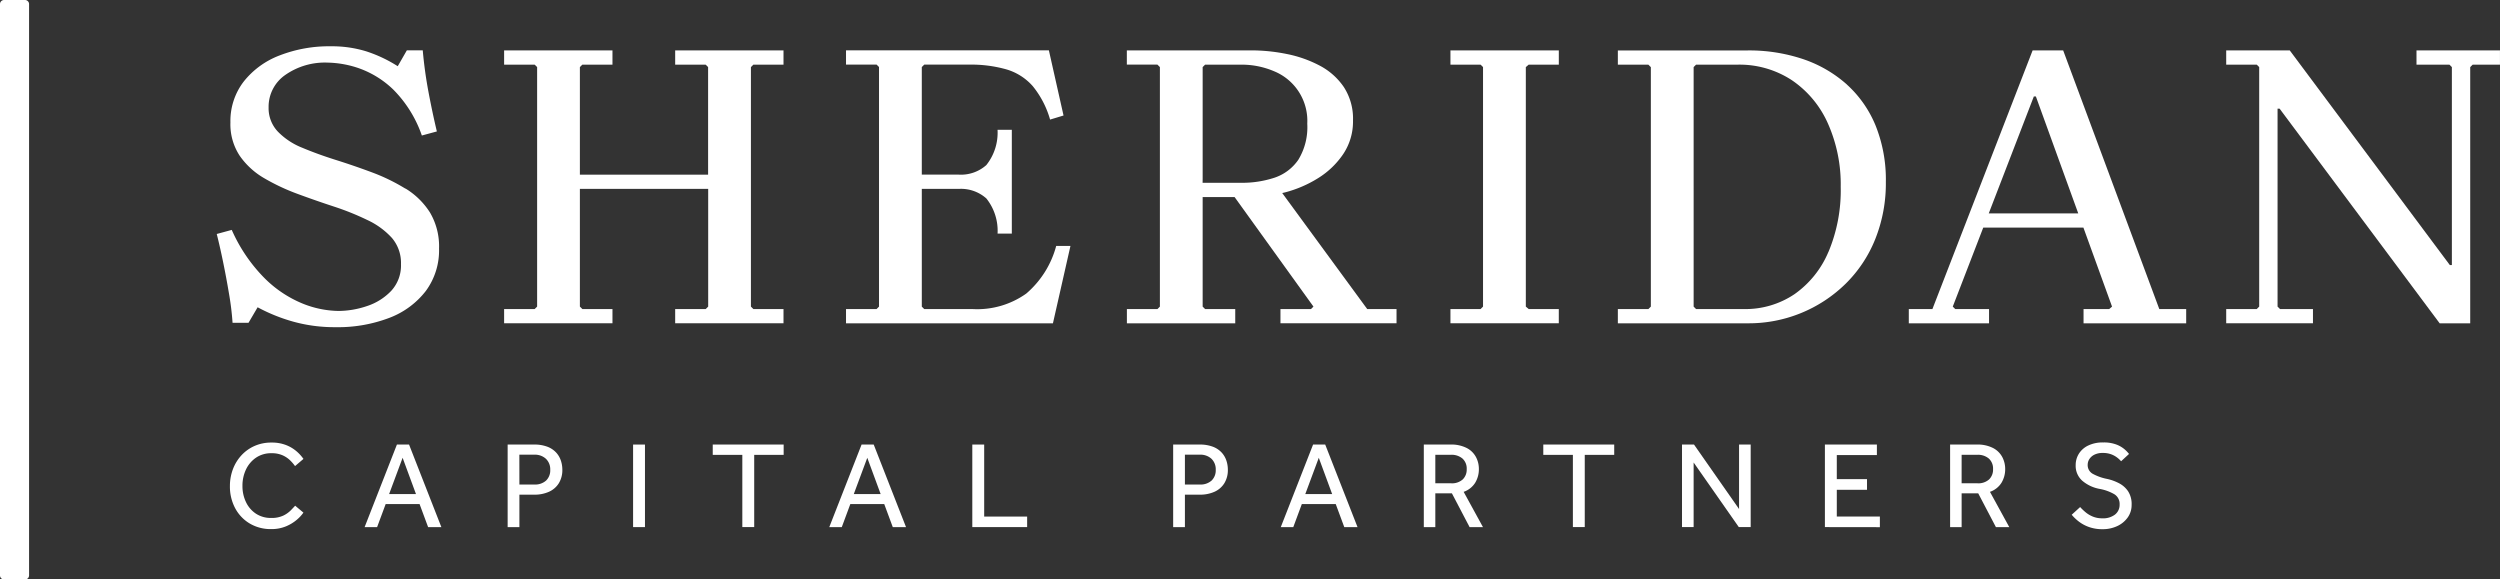
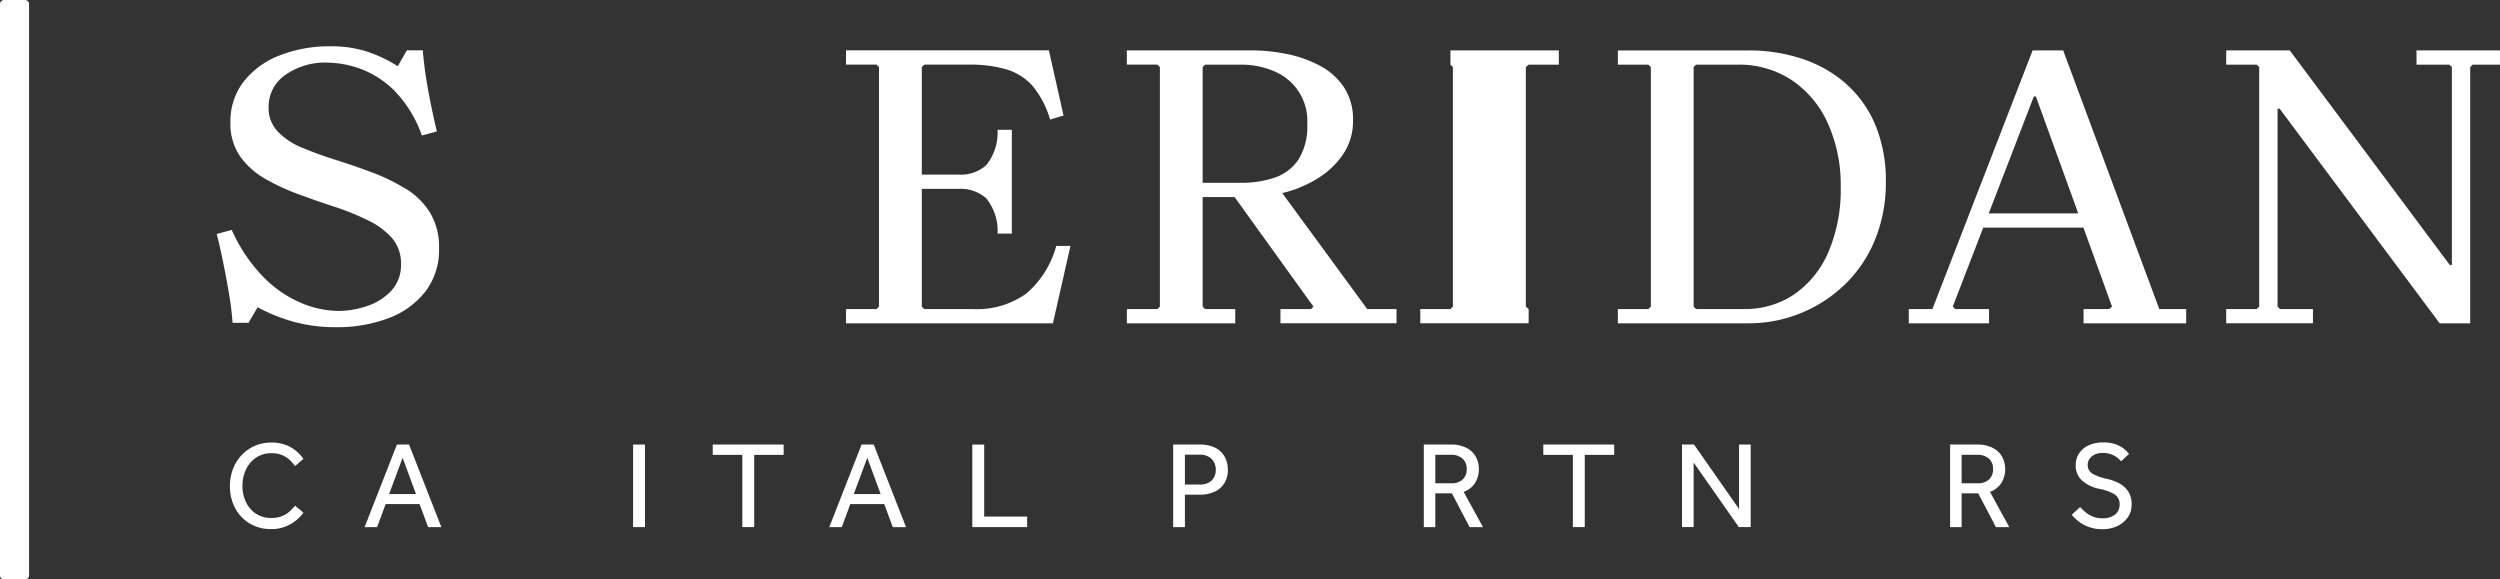
<svg xmlns="http://www.w3.org/2000/svg" width="258" height="59.803" viewBox="0 0 258 59.803">
  <rect x="0" y="0" width="258" height="59.803" fill="#333333" stroke="none" />
  <defs>
    <style>.a{fill:none;}.b{clip-path:url(#a);}.c{fill:#fff;}</style>
    <clipPath id="a">
      <rect class="a" width="258" height="59.803" />
    </clipPath>
  </defs>
  <g class="b">
    <path class="c" d="M130.507,38.418a19.6,19.6,0,0,0-3.45-1.681q-1.855-.693-3.732-1.283t-3.475-1.262a7.223,7.223,0,0,1-2.532-1.681,3.509,3.509,0,0,1-.939-2.481,3.986,3.986,0,0,1,1.711-3.342,7.128,7.128,0,0,1,4.389-1.281,10.444,10.444,0,0,1,3.238.588,9.829,9.829,0,0,1,3.52,2.185,12.5,12.5,0,0,1,2.957,4.75l1.549-.42q-.47-1.975-.869-4.1t-.586-4.268h-1.643l-.939,1.637a14.108,14.108,0,0,0-3.239-1.532,11.984,11.984,0,0,0-3.66-.525,14.083,14.083,0,0,0-5.3.946,8.626,8.626,0,0,0-3.709,2.71,6.682,6.682,0,0,0-1.36,4.208,5.9,5.9,0,0,0,.968,3.447,7.89,7.89,0,0,0,2.535,2.312,21.409,21.409,0,0,0,3.438,1.614q1.877.693,3.732,1.3a27.458,27.458,0,0,1,3.45,1.388,7.948,7.948,0,0,1,2.541,1.85,3.966,3.966,0,0,1,.938,2.712,3.855,3.855,0,0,1-1.009,2.753,6.018,6.018,0,0,1-2.511,1.573,9.259,9.259,0,0,1-2.957.5,10.283,10.283,0,0,1-3.66-.756,11.966,11.966,0,0,1-3.9-2.586,16.549,16.549,0,0,1-3.427-5.022l-1.549.421q.328,1.3.657,2.9t.6,3.216a28.8,28.8,0,0,1,.375,3.048h1.648l.939-1.6a17.759,17.759,0,0,0,3.684,1.485,15.827,15.827,0,0,0,4.342.568,14.851,14.851,0,0,0,5.585-.968,8.59,8.59,0,0,0,3.751-2.774,7.06,7.06,0,0,0,1.361-4.372,6.867,6.867,0,0,0-.938-3.721,7.783,7.783,0,0,0-2.535-2.48" transform="translate(-88.659 -18.945)" />
-     <path class="c" d="M275.9,27.288h3.146l.252.252v11.1H266.066v-11.1l.252-.252h3.111V25.816H258.247v1.471H261.4l.253.252V52.257l-.253.252h-3.153V53.98h11.182V52.509h-3.111l-.252-.252V40.109h13.241V52.257l-.252.252H275.9V53.98h11.18V52.509h-3.111l-.252-.252V27.539l.252-.252h3.111V25.816H275.9Z" transform="translate(-206.222 -20.616)" />
    <path class="c" d="M452,50.912a8.729,8.729,0,0,1-5.527,1.6h-5l-.252-.252V40.109h3.825a3.931,3.931,0,0,1,2.838.987,5.357,5.357,0,0,1,1.156,3.63h1.471V34.013h-1.473a5.359,5.359,0,0,1-1.156,3.636,3.933,3.933,0,0,1-2.837.988h-3.825v-11.1l.252-.252h4.582a13.321,13.321,0,0,1,3.93.5,5.8,5.8,0,0,1,2.69,1.723,9.656,9.656,0,0,1,1.786,3.447l1.388-.42-1.513-6.727H433.4v1.471h3.154l.251.252V52.257l-.251.252H433.4V53.98h21.354l1.808-7.986h-1.471A9.784,9.784,0,0,1,452,50.912" transform="translate(-346.091 -20.615)" />
    <path class="c" d="M593.289,40.542c.1-.025.2-.044.3-.07A12.287,12.287,0,0,0,597,39a8.568,8.568,0,0,0,2.585-2.481,6.038,6.038,0,0,0,1.009-3.468,5.98,5.98,0,0,0-.946-3.447,6.861,6.861,0,0,0-2.48-2.207,12.425,12.425,0,0,0-3.388-1.2,18.442,18.442,0,0,0-3.694-.378H577.254v1.471h3.158l.253.252V52.263l-.253.252h-3.153v1.471h11.182V52.515h-3.111l-.252-.252V40.954h3.294l8.14,11.307-.252.252h-3.153v1.471h11.979v-1.47H602.06Zm-8.211-1.479V27.545l.252-.252h3.7a8.5,8.5,0,0,1,3.4.672,5.528,5.528,0,0,1,3.444,5.423,6.435,6.435,0,0,1-.924,3.721,4.841,4.841,0,0,1-2.459,1.85,10.666,10.666,0,0,1-3.468.525h-3.951Z" transform="translate(-460.964 -20.62)" />
-     <path class="c" d="M743.027,27.288h3.111l.252.252V52.257l-.252.252h-3.111V53.98h11.182V52.509H751.1l-.294-.252V27.539l.294-.252h3.111V25.816H743.027Z" transform="translate(-593.341 -20.616)" />
+     <path class="c" d="M743.027,27.288l.252.252V52.257l-.252.252h-3.111V53.98h11.182V52.509H751.1l-.294-.252V27.539l.294-.252h3.111V25.816H743.027Z" transform="translate(-593.341 -20.616)" />
    <path class="c" d="M852.449,29.343a13.055,13.055,0,0,0-4.518-2.627,17.489,17.489,0,0,0-5.758-.9H828.8v1.471h3.153l.253.253V52.253l-.253.252H828.8v1.471h13.368A14.271,14.271,0,0,0,852.3,49.9a13.477,13.477,0,0,0,3.069-4.625,15.493,15.493,0,0,0,1.089-5.884,14.986,14.986,0,0,0-1.05-5.8,11.676,11.676,0,0,0-2.963-4.246M850.534,46.6a10.1,10.1,0,0,1-3.509,4.372,9.056,9.056,0,0,1-5.233,1.534h-4.919l-.252-.252V27.536l.252-.253h4.288a9.848,9.848,0,0,1,5.59,1.6,10.536,10.536,0,0,1,3.721,4.456A15.444,15.444,0,0,1,851.8,39.9a16.41,16.41,0,0,1-1.261,6.7" transform="translate(-661.838 -20.611)" />
    <path class="c" d="M993.76,25.817h-3.153L980.266,52.51h-2.437v1.471h8.281V52.51h-3.49l-.253-.252,3.146-8.155h10.336l2.955,8.155-.294.252h-2.647v1.471h10.592V52.51h-2.775Zm-7.679,16.819,4.652-12.065h.211l4.372,12.065Z" transform="translate(-780.841 -20.616)" />
    <path class="c" d="M1160.086,25.823v1.47h3.4l.251.252V47.975h-.21l-16.521-22.153h-6.558v1.47h3.153l.252.252V52.262l-.252.252h-3.153v1.471h8.954v-1.47H1146l-.252-.252V31.833h.21l16.52,22.154h3.152V27.546l.254-.253h2.817v-1.47Z" transform="translate(-910.704 -20.621)" />
    <path class="c" d="M.422,0h2.16A.422.422,0,0,1,3,.422v58.96a.422.422,0,0,1-.422.422H.422A.422.422,0,0,1,0,59.382V.422A.422.422,0,0,1,.422,0" />
    <path class="c" d="M124.5,233.228l.856.716a3.854,3.854,0,0,1-.639.7,4.235,4.235,0,0,1-1.124.7,3.853,3.853,0,0,1-1.571.3,4.214,4.214,0,0,1-2.216-.581,4.041,4.041,0,0,1-1.5-1.584,4.726,4.726,0,0,1-.536-2.267,4.887,4.887,0,0,1,.307-1.744,4.378,4.378,0,0,1,.875-1.43,4.079,4.079,0,0,1,1.354-.971,4.228,4.228,0,0,1,1.744-.352,3.992,3.992,0,0,1,1.558.275,3.734,3.734,0,0,1,1.08.664,4.353,4.353,0,0,1,.671.747l-.869.741a4.249,4.249,0,0,0-.517-.6,2.688,2.688,0,0,0-.779-.517,2.737,2.737,0,0,0-1.131-.211,2.767,2.767,0,0,0-1.6.46,3.049,3.049,0,0,0-1.035,1.22,3.872,3.872,0,0,0-.364,1.692,3.8,3.8,0,0,0,.364,1.673,2.928,2.928,0,0,0,1.028,1.194,2.774,2.774,0,0,0,1.571.441,2.8,2.8,0,0,0,1.252-.243,2.773,2.773,0,0,0,.773-.543q.287-.3.454-.479" transform="translate(-94.042 -181.042)" />
    <path class="c" d="M189.314,232.841h2.772l-1.379-3.743Zm-2.528,3.41,3.333-8.519h1.252l3.334,8.519h-1.367l-.881-2.376h-3.5l-.882,2.376Z" transform="translate(-149.157 -181.854)" />
-     <path class="c" d="M261.265,231.857H262.8a1.7,1.7,0,0,0,1.22-.409,1.462,1.462,0,0,0,.428-1.111A1.5,1.5,0,0,0,264,229.2a1.672,1.672,0,0,0-1.207-.422h-1.533Zm-1.213,4.394v-8.519h2.695a3.768,3.768,0,0,1,1.437.236,2.374,2.374,0,0,1,.9.619,2.316,2.316,0,0,1,.473.837,2.994,2.994,0,0,1,.14.887,2.593,2.593,0,0,1-.37,1.424,2.3,2.3,0,0,1-1.022.875,3.606,3.606,0,0,1-1.495.294h-1.545v3.347Z" transform="translate(-207.663 -181.854)" />
    <rect class="c" width="1.226" height="8.519" transform="translate(65.335 45.878)" />
    <path class="c" d="M368.174,236.251V228.8h-3.053v-1.072h7.318V228.8H369.4v7.447Z" transform="translate(-291.566 -181.855)" />
    <path class="c" d="M427.35,232.841h2.772l-1.379-3.743Zm-2.529,3.41,3.333-8.519h1.252l3.334,8.519h-1.367l-.881-2.376h-3.5l-.881,2.376Z" transform="translate(-339.239 -181.854)" />
    <path class="c" d="M498.09,236.251v-8.519h1.226v7.433h4.433v1.086Z" transform="translate(-397.748 -181.855)" />
    <path class="c" d="M602.192,231.857h1.533a1.7,1.7,0,0,0,1.22-.409,1.462,1.462,0,0,0,.428-1.111,1.5,1.5,0,0,0-.441-1.137,1.671,1.671,0,0,0-1.207-.422h-1.533Zm-1.213,4.394v-8.519h2.695a3.768,3.768,0,0,1,1.437.236,2.372,2.372,0,0,1,.9.619,2.314,2.314,0,0,1,.473.837,2.993,2.993,0,0,1,.14.887,2.593,2.593,0,0,1-.37,1.424,2.3,2.3,0,0,1-1.022.875,3.606,3.606,0,0,1-1.495.294h-1.545v3.347Z" transform="translate(-479.909 -181.854)" />
-     <path class="c" d="M658.644,232.841h2.772l-1.379-3.743Zm-2.529,3.41,3.333-8.519H660.7l3.334,8.519h-1.367l-.881-2.376h-3.5l-.881,2.376Z" transform="translate(-523.938 -181.854)" />
    <path class="c" d="M730.57,231.73H732.2a1.657,1.657,0,0,0,1.2-.4,1.407,1.407,0,0,0,.409-1.06,1.391,1.391,0,0,0-.434-1.092,1.733,1.733,0,0,0-1.2-.389H730.57Zm-1.188,4.521v-8.519h2.72a3.508,3.508,0,0,1,1.737.37,2.251,2.251,0,0,1,.939.945,2.62,2.62,0,0,1,.287,1.188,2.706,2.706,0,0,1-.383,1.444,2.287,2.287,0,0,1-1.188.933l1.993,3.64h-1.38l-1.826-3.487H730.57v3.487Z" transform="translate(-582.445 -181.854)" />
    <path class="c" d="M793.654,236.251V228.8H790.6v-1.072h7.319V228.8h-3.04v7.447Z" transform="translate(-631.332 -181.855)" />
    <path class="c" d="M861.651,236.251v-8.519h1.239l4.649,6.654v-6.654h1.2v8.519h-1.226l-4.662-6.667v6.667Z" transform="translate(-688.068 -181.855)" />
-     <path class="c" d="M934.855,236.251v-8.519h5.365v1.085h-4.138V231.3H939.2v1.1h-3.117v2.759h4.445v1.1Z" transform="translate(-746.525 -181.855)" />
    <path class="c" d="M1000.179,231.73h1.635a1.657,1.657,0,0,0,1.2-.4,1.407,1.407,0,0,0,.409-1.06,1.391,1.391,0,0,0-.434-1.092,1.733,1.733,0,0,0-1.2-.389h-1.609Zm-1.188,4.521v-8.519h2.721a3.51,3.51,0,0,1,1.737.37,2.251,2.251,0,0,1,.939.945,2.62,2.62,0,0,1,.287,1.188,2.705,2.705,0,0,1-.383,1.444,2.286,2.286,0,0,1-1.188.933l1.993,3.64h-1.38l-1.826-3.487h-1.711v3.487Z" transform="translate(-797.74 -181.854)" />
    <path class="c" d="M1061.292,234.114l.868-.792a5.687,5.687,0,0,0,.562.537,2.871,2.871,0,0,0,.747.446,2.5,2.5,0,0,0,.977.179,2.01,2.01,0,0,0,1.316-.389,1.268,1.268,0,0,0,.472-1.028,1.176,1.176,0,0,0-.53-1.06,4.684,4.684,0,0,0-1.552-.562,3.8,3.8,0,0,1-1.769-.837,2.053,2.053,0,0,1-.683-1.616,2.2,2.2,0,0,1,.319-1.156,2.3,2.3,0,0,1,.958-.856,3.425,3.425,0,0,1,1.571-.325,3.64,3.64,0,0,1,1.373.223,2.858,2.858,0,0,1,.849.505,3.27,3.27,0,0,1,.435.459l-.817.754a2.653,2.653,0,0,0-.345-.332,2.436,2.436,0,0,0-.62-.364,2.373,2.373,0,0,0-.926-.16,1.853,1.853,0,0,0-.881.185,1.289,1.289,0,0,0-.511.46,1.086,1.086,0,0,0-.166.568,1.023,1.023,0,0,0,.524.939,5.186,5.186,0,0,0,1.495.53,4.9,4.9,0,0,1,1.213.441,2.554,2.554,0,0,1,.938.83,2.422,2.422,0,0,1,.364,1.4,2.2,2.2,0,0,1-.4,1.3,2.725,2.725,0,0,1-1.073.888,3.5,3.5,0,0,1-1.533.325,4.035,4.035,0,0,1-1.412-.23,3.81,3.81,0,0,1-1.06-.581,4.574,4.574,0,0,1-.709-.684" transform="translate(-847.49 -180.994)" />
  </g>
</svg>